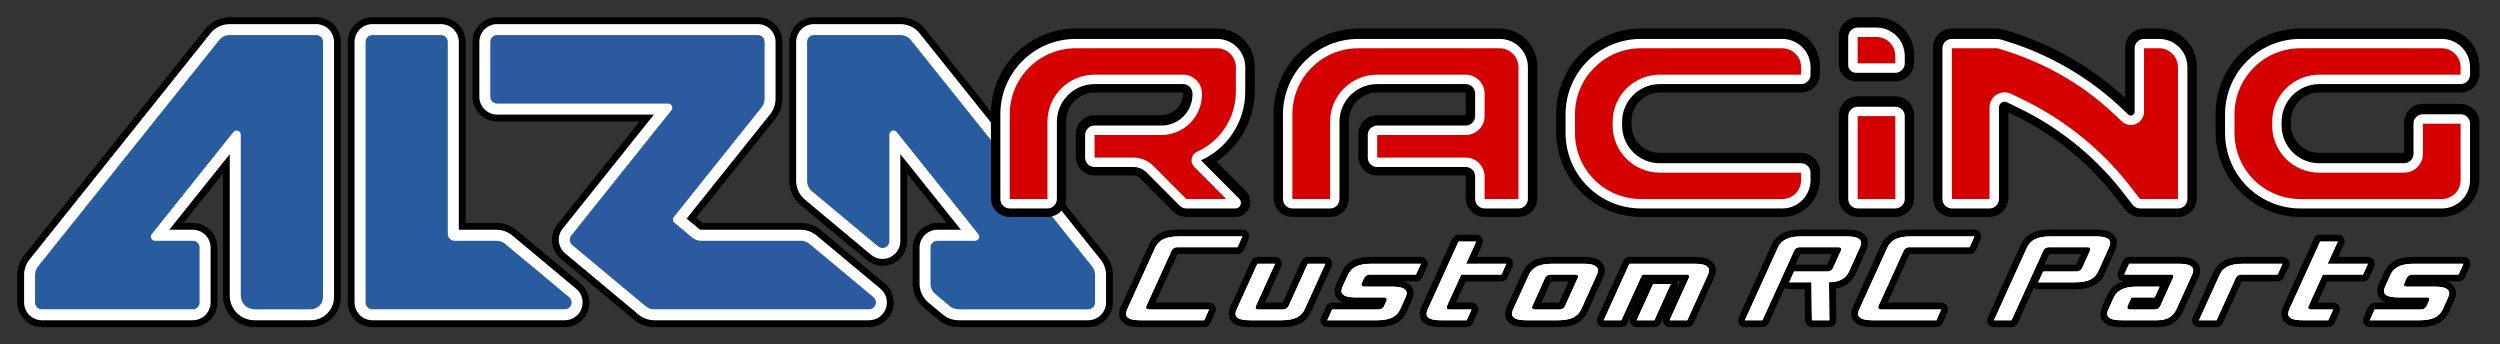
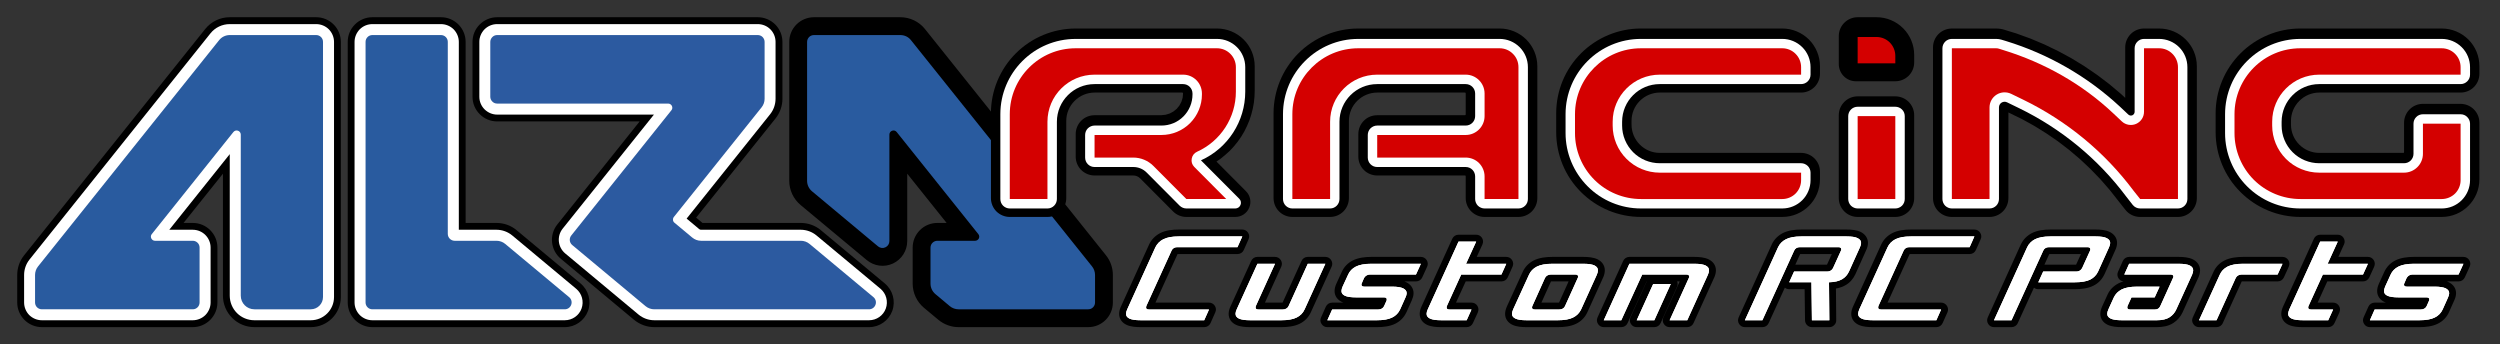
<svg xmlns="http://www.w3.org/2000/svg" xmlns:ns1="http://sodipodi.sourceforge.net/DTD/sodipodi-0.dtd" xmlns:ns2="http://www.inkscape.org/namespaces/inkscape" xml:space="preserve" width="363mm" height="50mm" version="1.1" style="shape-rendering:geometricPrecision; text-rendering:geometricPrecision; image-rendering:optimizeQuality; fill-rule:evenodd; clip-rule:evenodd" viewBox="0 0 36300 5000" ns1:linespacing="125%" ns1:role="line" ns2:version="0.92.3 (2405546, 2018-03-11)" ns1:docname="Logotip.svg" ns2:export-filename="/home/toplakd/Documents/HETZNER/shop.alza-racing.net/logo-alza2.png" ns2:export-xdpi="90" ns2:export-ydpi="90">
  <rect x="0" y="0" width="36300" height="5000" fill="#333333" stroke="none" />
  <defs>
    <style type="text/css">
   
    .fil2 {fill:#295B9F}
    .fil4 {fill:black}
    .fil0 {fill:black}
    .fil3 {fill:#2C5AA0}
    .fil5 {fill:#D40000}
    .fil1 {fill:white}
    .fil6 {fill:white;fill-rule:nonzero}
   
  </style>
  </defs>
  <g id="_0">
    <ns1:namedview id="base" pagecolor="#ffffff" bordercolor="#666666" borderopacity="1.0" ns2:pageopacity="0.0" ns2:pageshadow="2" ns2:zoom="1.3370418" ns2:cx="494.91602" ns2:cy="-30.944526" ns2:document-units="px" ns2:current-layer="layer1" showgrid="false" ns2:window-width="1920" ns2:window-height="1147" ns2:window-x="0" ns2:window-y="0" ns2:window-maximized="1" showguides="true" ns2:guide-bbox="true" ns2:snap-text-baseline="false" />
    <ns1:namedview id="base" pagecolor="#ffffff" bordercolor="#666666" borderopacity="1.0" ns2:pageopacity="0.0" ns2:pageshadow="2" ns2:zoom="1.3370418" ns2:cx="494.91602" ns2:cy="-30.944526" ns2:document-units="px" ns2:current-layer="layer1" showgrid="false" ns2:window-width="1920" ns2:window-height="1147" ns2:window-x="0" ns2:window-y="0" ns2:window-maximized="1" showguides="true" ns2:guide-bbox="true" ns2:snap-text-baseline="false" />
    <ns1:namedview id="base" pagecolor="#ffffff" bordercolor="#666666" borderopacity="1.0" ns2:pageopacity="0.0" ns2:pageshadow="2" ns2:zoom="1.3370418" ns2:cx="494.91602" ns2:cy="-30.944526" ns2:document-units="px" ns2:current-layer="text4351-9-9-38" showgrid="false" ns2:window-width="1920" ns2:window-height="1018" ns2:window-x="-8" ns2:window-y="-8" ns2:window-maximized="1" showguides="true" ns2:guide-bbox="true" ns2:snap-text-baseline="false" />
  </g>
  <g id="_0-2-6">
    <g id="_1031437152">
      <path class="fil0" d="M3237 2522l-572 715 134 0c198,0 358,160 358,358l0 797c0,95 -38,186 -105,253 -67,67 -158,105 -253,105l-2191 0c-95,0 -186,-38 -253,-105 -67,-67 -105,-158 -105,-253l0 -399c0,-104 35,-205 100,-286l2629 -3285c87,-109 218,-172 357,-172l1255 0c95,0 186,38 253,105 67,67 105,158 105,253l0 3705c0,241 -195,437 -437,437l-818 0c-121,0 -238,-48 -323,-134 -86,-86 -134,-202 -134,-323l0 -1771zm3524 715l448 0c107,0 211,37 293,106l928 773c116,97 159,256 108,398 -52,141 -186,236 -337,236l-2794 0c-95,0 -186,-38 -253,-105 -68,-67 -105,-158 -105,-253l0 -3784c0,-95 37,-186 105,-253 67,-67 158,-105 253,-105l996 0c95,0 186,38 253,105 67,67 105,158 105,253l0 2629zm3347 -77l92 77 1427 0c107,0 211,37 293,106l928 773c116,97 159,256 108,398 -52,141 -186,236 -337,236l-3118 0c-107,0 -211,-38 -294,-106l-1064 -887c-150,-125 -172,-347 -50,-499l1195 -1495 -2069 0c-95,0 -186,-37 -253,-105 -68,-67 -105,-158 -105,-253l0 -797c0,-95 37,-186 105,-253 67,-67 158,-105 253,-105l3783 0c95,0 186,38 254,105 67,67 105,158 105,253l0 827c0,104 -36,204 -101,286l-1152 1439zm3637 77l-572 -715 0 979c0,139 -81,266 -207,325 -126,59 -274,39 -381,-50l-960 -799c-104,-87 -165,-216 -165,-352l0 -2017c0,-95 38,-186 105,-253 67,-67 159,-105 254,-105l1254 0c139,0 271,63 358,172l2628 3285c65,81 100,182 100,286l0 399c0,198 -160,358 -358,358l-1882 0c-107,0 -211,-38 -293,-106l-209 -174c-104,-87 -165,-216 -165,-352l0 -523c0,-95 38,-186 105,-253 67,-68 159,-105 254,-105l134 0z" />
      <path class="fil1" d="M4850 4313l0 -3705c0,-68 -28,-134 -76,-183 -49,-48 -115,-75 -183,-75l-1255 0c-109,0 -212,49 -280,134l-2628 3285c-51,64 -78,143 -78,224l0 399c0,68 27,134 75,183 49,48 115,75 183,75l2191 0c68,0 134,-27 183,-75 48,-49 76,-115 76,-183l0 -797c0,-143 -116,-259 -259,-259l-341 0 878 -1098 0 2055c0,95 38,186 105,253 67,67 158,104 253,104l818 0c187,0 338,-151 338,-337z" />
      <path class="fil1" d="M8366 4193l-928 -774c-64,-53 -145,-83 -229,-83l-547 0 0 -2728c0,-68 -28,-134 -76,-183 -49,-48 -115,-75 -183,-75l-996 0c-69,0 -134,27 -183,75 -48,49 -76,115 -76,183l0 3784c0,68 28,134 76,183 49,48 114,75 183,75l2794 0c109,0 206,-68 243,-170 37,-103 6,-217 -78,-287z" />
      <path class="fil1" d="M11261 1435l0 -827c0,-68 -27,-134 -76,-183 -48,-48 -114,-75 -183,-75l-3783 0c-69,0 -134,27 -183,75 -49,49 -76,115 -76,183l0 797c0,69 27,134 76,183 49,48 114,76 183,76l2276 0 -1325 1656c-88,110 -71,270 37,360l1064 887c65,54 146,83 230,83l3118 0c109,0 206,-68 243,-170 37,-103 6,-217 -77,-287l-929 -774c-64,-53 -145,-83 -229,-83l-1449 0c-9,0 -18,-3 -25,-9l-183 -153 1213 -1516c50,-63 78,-142 78,-223z" />
-       <path class="fil1" d="M16060 3993c0,-81 -28,-160 -79,-224l-2628 -3285c-68,-85 -171,-134 -280,-134l-1254 0c-69,0 -135,27 -183,75 -49,49 -76,115 -76,183l0 2017c0,106 47,207 129,275l959 800c78,64 185,78 276,35 91,-42 149,-134 149,-234l0 -1263 879 1098 -341 0c-69,0 -135,28 -183,76 -49,49 -76,114 -76,183l0 523c0,106 47,207 129,275l208 174c65,54 146,83 230,83l1882 0c143,0 259,-115 259,-258l0 -399z" />
      <path class="fil2" d="M12914 3501l0 -1547c0,-25 16,-48 40,-56 24,-9 50,-1 66,19l1185 1482c15,17 18,42 8,63 -10,20 -31,34 -54,34l-548 0c-55,0 -100,44 -100,99l0 523c0,59 26,115 72,153l208 174c36,30 81,46 128,46l1882 0c26,0 52,-10 70,-29 19,-19 29,-44 29,-70l0 -399c0,-45 -15,-89 -43,-124l-2629 -3285c-37,-48 -94,-75 -155,-75l-1254 0c-27,0 -52,10 -71,29 -18,19 -29,44 -29,70l0 2017c0,59 26,115 72,153l959 800c30,24 71,30 106,13 35,-16 58,-51 58,-90z" />
      <path class="fil2" d="M4690 4313l0 -3705c0,-26 -10,-51 -29,-70 -19,-19 -44,-29 -70,-29l-1255 0c-60,0 -117,27 -155,75l-2629 3285c-28,35 -43,79 -43,124l0 399c0,55 44,99 99,99l2191 0c26,0 51,-10 70,-29 19,-19 29,-44 29,-70l0 -797c0,-26 -10,-52 -29,-70 -19,-19 -44,-29 -70,-29l-549 0c-23,0 -43,-14 -53,-34 -10,-21 -8,-46 7,-63l1185 -1482c16,-20 43,-28 67,-19 24,8 40,31 40,56l0 2339c0,109 88,198 198,198l818 0c99,0 178,-80 178,-178z" />
      <path class="fil3" d="M11102 1435l0 -827c0,-26 -11,-51 -29,-70 -19,-19 -44,-29 -71,-29l-3783 0c-26,0 -52,10 -70,29 -19,19 -30,44 -30,70l0 797c0,26 11,52 30,70 18,19 44,29 70,29l2484 0c22,0 43,14 53,34 10,21 8,46 -7,63l-1454 1818c-34,43 -28,104 14,139l1064 887c36,30 81,46 128,46l3118 0c42,0 79,-26 93,-66 15,-39 3,-83 -29,-110l-928 -773c-36,-30 -81,-46 -128,-46l-1449 0c-46,0 -91,-17 -127,-47l-258 -215c-25,-20 -29,-57 -9,-83l1274 -1592c28,-35 44,-79 44,-124z" />
      <path class="fil2" d="M8264 4315c33,27 44,71 30,110 -14,40 -51,66 -93,66l-2794 0c-26,0 -52,-10 -70,-29 -19,-19 -29,-44 -29,-70l0 -3784c0,-26 10,-51 29,-70 18,-19 44,-29 70,-29l996 0c26,0 51,10 70,29 19,19 29,44 29,70l0 2788c0,55 45,100 100,100l607 0c46,0 92,16 127,46l928 773z" />
    </g>
    <g id="_1031419520">
      <path class="fil4" d="M17663 2346l429 431c62,62 81,156 47,238 -34,82 -114,135 -202,135l-711 0c-73,0 -143,-29 -194,-81l-479 -481c-25,-25 -60,-40 -97,-40l-563 0c-73,0 -142,-29 -194,-80 -51,-51 -80,-121 -80,-193l0 -329c0,-72 29,-142 80,-193 52,-52 121,-80 194,-80l964 0 68 -7 59 -18 54 -29 48 -39 39 -48 29 -54 18 -59 6 -63 -2 -9 -11 -3 -1272 0c-109,0 -213,44 -290,121 -77,77 -121,181 -121,290l0 1121c0,152 -122,274 -273,274l-547 0c-73,0 -142,-29 -194,-80 -51,-51 -80,-121 -80,-194l0 -1231c0,-326 130,-639 361,-870 231,-231 544,-361 870,-361l2052 0c145,0 284,58 387,160 103,103 160,242 160,387l0 247 0 111 -3 86 -9 87 -16 87 -22 85 -27 83 -34 81 -39 79 -45 76 -50 72 -55 68 -60 65 -65 59 -68 56 -62 43z" />
      <path class="fil4" d="M23827 414l2052 0c145,0 284,58 387,160 102,103 160,242 160,387l0 110c0,151 -123,273 -274,273l-2052 0c-108,0 -213,44 -290,121 -77,77 -120,181 -120,290l0 54c0,227 184,411 410,411l2052 0c151,0 274,122 274,273l0 110c0,302 -245,547 -547,547l-2052 0c-327,0 -640,-130 -871,-361 -231,-230 -360,-544 -360,-870l0 -274c0,-326 129,-639 360,-870 231,-231 544,-361 871,-361z" />
      <path class="fil4" d="M29480 559l204 86 199 96 194 105 188 115 183 125 176 133 169 142 65 60 0 -733c0,-73 29,-142 80,-194 51,-51 121,-80 193,-80l219 0c303,0 548,245 548,547l0 1915c0,152 -123,274 -274,274l-549 0c-84,0 -163,-38 -215,-104l-97 -123 -130 -165 -136 -156 -144 -149 -151 -142 -158 -134 -164 -126 -171 -117 -176 -109 -182 -100 -93 -45 -96 -47 0 1243c0,152 -123,274 -274,274l-547 0c-73,0 -142,-29 -194,-80 -51,-51 -80,-121 -80,-194l0 -2188c0,-73 29,-142 80,-194 52,-51 121,-80 194,-80l643 0c41,0 81,6 120,18l63 20 106 32 207 75z" />
      <path class="fil4" d="M26780 1479c51,-51 120,-80 193,-80l547 0c73,0 142,29 194,80 51,52 80,121 80,194l0 1203c0,152 -123,274 -274,274l-547 0c-73,0 -142,-29 -193,-80 -52,-51 -81,-121 -81,-194l0 -1203c0,-73 29,-142 81,-194z" />
      <path class="fil4" d="M27247 250c145,0 284,58 386,160 103,103 161,242 161,387l0 110c0,72 -29,142 -80,193 -52,51 -121,80 -194,80l-572 0c-66,0 -129,-26 -176,-73 -46,-46 -73,-110 -73,-176l0 -407c0,-73 29,-143 81,-194 51,-51 120,-80 193,-80l274 0z" />
      <path class="fil4" d="M21775 414c145,0 284,58 387,160 102,103 160,242 160,387l0 247 0 109 0 1559c0,152 -122,274 -274,274l-492 0c-73,0 -142,-29 -193,-80 -52,-51 -81,-121 -81,-194l0 -314 -2 -12 -11 -2 -1272 0c-73,0 -143,-29 -194,-80 -51,-51 -80,-121 -80,-193l0 -329c0,-72 29,-142 80,-193 51,-52 121,-80 194,-80l1272 0 11 -3 2 -11 0 -301 -2 -11 -11 -3 -1272 0c-109,0 -214,44 -291,121 -77,77 -120,181 -120,290l0 1121c0,152 -122,274 -273,274l-548 0c-72,0 -142,-29 -193,-80 -51,-51 -80,-121 -80,-194l0 -1231c0,-326 130,-639 360,-870 231,-231 544,-361 871,-361l2052 0z" />
      <path class="fil4" d="M33402 414l2052 0c145,0 284,58 387,160 103,103 160,242 160,387l0 110c0,151 -122,273 -273,273l-2052 0c-109,0 -213,44 -290,121 -77,77 -121,181 -121,290l0 54c0,227 184,411 411,411l1217 0 12 -2 2 -12 0 -424c0,-72 29,-142 80,-193 51,-52 121,-81 194,-81l547 0c151,1 273,123 273,274l0 821c0,302 -245,547 -547,547l-2052 0c-326,0 -639,-130 -870,-361 -231,-230 -361,-544 -361,-870l0 -274c0,-326 130,-639 361,-870 231,-231 544,-361 870,-361z" />
      <path class="fil1" d="M15619 565l2052 0c109,0 213,43 290,120 77,77 120,181 120,290l0 246 0 110c0,430 -251,820 -643,997l557 559c23,23 30,59 17,89 -12,31 -42,51 -75,51l-711 0c-36,0 -71,-15 -97,-40l-479 -481c-51,-52 -121,-81 -194,-81l-563 0c-36,0 -71,-14 -97,-40 -26,-26 -40,-61 -40,-97l0 -328c0,-36 14,-71 40,-97 26,-25 61,-40 97,-40l971 0c120,0 235,-47 319,-132 85,-85 132,-200 132,-319l0 -14c0,-76 -61,-137 -136,-137l-1286 0c-302,0 -547,245 -547,547l0 1122c0,76 -62,137 -137,137l-547 0c-37,0 -71,-15 -97,-40 -26,-26 -40,-61 -40,-97l0 -1231c0,-604 490,-1094 1094,-1094z" />
      <path class="fil1" d="M19723 565l2052 0c109,0 213,43 290,120 77,77 120,181 120,290l0 246 0 110 0 1559c0,76 -61,137 -137,137l-492 0c-36,0 -71,-15 -97,-40 -25,-26 -40,-61 -40,-97l0 -328c0,-36 -14,-71 -40,-97 -25,-26 -60,-40 -97,-40l-1285 0c-37,0 -71,-14 -97,-40 -26,-26 -40,-61 -40,-97l0 -328c0,-36 14,-71 40,-97 26,-25 60,-40 97,-40l1285 0c76,0 137,-61 137,-137l0 -328c0,-76 -61,-137 -137,-137l-1285 0c-303,0 -548,245 -548,547l0 1122c0,76 -61,137 -136,137l-548 0c-36,0 -71,-15 -96,-40 -26,-26 -40,-61 -40,-97l0 -1231c0,-604 490,-1094 1094,-1094z" />
      <path class="fil1" d="M25879 565c108,0 213,43 290,120 77,77 120,181 120,290l0 109c0,76 -61,137 -137,137l-2052 0c-302,0 -547,245 -547,547l0 28 0 27c0,145 58,284 160,387 103,103 242,160 387,160l2052 0c37,0 71,15 97,40 26,26 40,61 40,97l0 110c0,108 -43,213 -120,290 -77,77 -182,120 -290,120l-2052 0c-290,0 -569,-115 -774,-321 -205,-205 -321,-483 -321,-773l0 -274c0,-604 490,-1094 1095,-1094l2052 0z" />
      <path class="fil1" d="M32308 1659c0,-604 490,-1094 1094,-1094l2052 0c109,0 213,43 290,120 77,77 121,181 121,290l0 109c0,76 -62,137 -137,137l-2052 0c-302,0 -547,245 -547,547l0 28 0 27c0,145 57,284 160,387 103,103 242,160 387,160l1231 0c36,0 71,-14 97,-40 25,-25 40,-60 40,-97l0 -437c0,-37 14,-71 40,-97 25,-26 60,-40 97,-40l547 0c36,0 71,14 96,40 26,26 41,60 41,97l0 821c0,108 -44,213 -121,290 -77,77 -181,120 -290,120l-2052 0c-290,0 -568,-115 -774,-321 -205,-205 -320,-483 -320,-773l0 -274z" />
      <path class="fil1" d="M29127 596l-63 -19c-26,-8 -53,-12 -80,-12l-643 0c-36,0 -71,14 -97,40 -25,25 -40,60 -40,96l0 2189c0,36 15,71 40,97 26,25 61,40 97,40l547 0c76,0 137,-61 137,-137l0 -1331c0,-28 14,-54 38,-69 24,-15 54,-17 80,-4l175 85c612,298 1145,736 1553,1281l96 123c26,33 66,52 108,52l549 0c75,0 137,-61 137,-137l0 -1915c0,-109 -43,-213 -120,-290 -77,-77 -182,-120 -291,-120l-219 0c-36,0 -71,14 -96,40 -26,25 -40,60 -40,96l0 922c0,22 -13,42 -33,51 -20,8 -43,4 -59,-11l-121 -114c-473,-439 -1039,-764 -1655,-953z" />
      <path class="fil1" d="M27657 2890l0 -1204c0,-36 -14,-71 -40,-96 -26,-26 -61,-40 -97,-40l-547 0c-36,0 -71,14 -97,40 -25,25 -40,60 -40,96l0 1204c0,36 15,71 40,97 26,25 61,40 97,40l547 0c36,0 71,-15 97,-40 26,-26 40,-61 40,-97z" />
-       <path class="fil1" d="M27247 400c108,0 213,44 290,121 77,77 120,181 120,290l0 109c0,37 -14,71 -40,97 -26,26 -61,40 -97,40l-572 0c-29,0 -58,-12 -79,-33 -21,-21 -33,-49 -33,-79l0 -408c0,-36 15,-71 40,-96 26,-26 61,-41 97,-41l274 0z" />
      <path class="fil5" d="M26973 920l547 0 0 -109c0,-73 -29,-142 -80,-194 -51,-51 -121,-80 -193,-80l-274 0 0 383z" />
      <polygon class="fil5" points="27520,2890 27520,1686 26973,1686 26973,2890 " />
      <path class="fil5" d="M28888 2890l0 -1331c0,-75 39,-145 103,-185 64,-40 144,-44 212,-11l175 85c631,307 1181,759 1601,1321l96 121 549 0 0 -1915c0,-73 -29,-142 -80,-193 -51,-52 -121,-81 -194,-81l-219 0 0 922c0,77 -45,145 -115,176 -69,30 -152,16 -207,-36l-121 -114c-454,-429 -1005,-739 -1601,-922l-63 -20c-13,-4 -27,-6 -40,-6l-643 0 0 2189 547 0z" />
      <path class="fil5" d="M35728 1084l0 -109c0,-73 -29,-142 -80,-193 -52,-52 -121,-81 -194,-81l-2052 0c-529,0 -957,429 -957,958l0 274c0,253 101,497 280,677 180,179 423,280 677,280l2052 0c73,0 142,-29 194,-80 51,-51 80,-121 80,-193l0 -821 -547 0 0 437c0,73 -29,143 -81,194 -51,51 -120,80 -193,80l-1231 0c-182,0 -356,-72 -484,-200 -128,-129 -200,-302 -200,-484l0 -55c0,-377 306,-684 684,-684l2052 0z" />
      <path class="fil5" d="M26152 1084l0 -109c0,-73 -29,-142 -80,-193 -51,-52 -121,-81 -193,-81l-2052 0c-529,0 -958,429 -958,958l0 274c0,253 101,497 281,677 179,179 423,280 677,280l2052 0c72,0 142,-29 193,-80 51,-51 80,-121 80,-193l0 -110 -2052 0c-181,0 -355,-72 -483,-200 -129,-129 -201,-302 -201,-484l0 -55c0,-377 307,-684 684,-684l2052 0z" />
      <path class="fil5" d="M19313 2890l0 -1122c0,-377 306,-684 684,-684l1285 0c151,0 274,123 274,274l0 328c0,151 -123,274 -274,274l-1285 0 0 328 1285 0c73,0 143,29 194,80 51,52 80,121 80,194l0 328 492 0 0 -1915c0,-73 -28,-142 -80,-193 -51,-52 -121,-81 -193,-81l-2052 0c-529,0 -958,429 -958,958l0 1231 548 0z" />
      <path class="fil5" d="M15209 2890l0 -1122c0,-377 306,-684 684,-684l1286 0c151,0 273,123 273,274l0 14c0,156 -62,305 -172,416 -110,110 -260,172 -416,172l-971 0 0 328 563 0c109,0 214,44 291,121l479 481 579 0 -464 -466c-32,-33 -46,-75 -37,-121 8,-45 36,-81 78,-100 343,-155 563,-496 563,-872l0 -356c0,-73 -29,-142 -80,-193 -52,-52 -121,-81 -194,-81l-2052 0c-529,0 -957,429 -957,958l0 1231 547 0z" />
    </g>
    <g id="_1031425536">
      <g>
        <path class="fil0" d="M24352 4086c10,26 10,53 -2,79l-238 526c-17,37 -51,59 -91,59l-256 0c-35,0 -65,-16 -84,-46 -19,-29 -21,-63 -7,-95l237 -523 -2 0 -277 606c-16,36 -51,58 -91,58l-254 0c-35,0 -65,-16 -84,-46 -19,-29 -21,-63 -7,-95l372 -820c16,-36 51,-59 91,-59l945 0c66,0 145,6 206,36 63,31 105,87 105,159 0,36 -10,71 -24,104 0,0 0,0 -1,1l-300 661c-17,37 -51,59 -91,59l-256 0c-35,0 -65,-16 -84,-46 -19,-29 -21,-63 -7,-95l237 -523 -37 0zm-7254 -397l-321 705 778 0c35,0 65,17 84,46 19,29 22,63 7,95l-69 156c-17,37 -51,59 -92,59l-923 0c-65,0 -144,-5 -204,-33 -65,-30 -108,-86 -108,-160 0,-37 11,-73 26,-106l409 -901c1,-1 1,-1 1,-2 34,-72 89,-126 159,-163 81,-42 181,-52 270,-52l923 0c35,0 65,16 84,46 19,29 22,63 7,95l-69 156c-17,37 -51,59 -92,59l-870 0zm1525 705l275 -605c16,-36 50,-59 91,-59l255 0c35,0 65,17 84,46 19,30 22,64 7,96l-301 661c-33,74 -89,131 -161,167 -81,40 -180,50 -268,50l-453 0c-65,0 -144,-5 -204,-33 -65,-30 -108,-86 -108,-160 0,-37 11,-73 26,-106l301 -662c16,-36 50,-59 91,-59l255 0c35,0 65,17 84,46 19,30 22,64 7,96l-237 522 256 0zm885 0c-8,-3 -16,-6 -23,-9 -65,-31 -107,-87 -107,-159 0,-37 11,-74 26,-107l79 -172c33,-73 87,-128 159,-165 81,-41 181,-52 270,-52l719 0c35,0 65,17 84,46 19,30 22,64 7,96l-71 156c-16,36 -51,58 -91,58l-168 0c9,4 18,7 27,12 63,31 106,87 106,159 0,36 -12,72 -26,104l-77 172c-1,0 -1,1 -1,1 -34,74 -89,130 -161,166 -81,40 -180,50 -268,50l-719 0c-35,0 -65,-16 -84,-46 -19,-29 -22,-63 -7,-95l69 -156c17,-36 51,-59 92,-59l165 0zm1934 -664l429 0c35,0 66,17 84,46 19,30 22,64 7,96l-70 156c-17,36 -51,58 -91,58l-519 0 -141 308 225 0c36,0 66,17 85,46 19,30 21,64 7,96l-71 155c-17,37 -51,59 -91,59l-370 0c-65,0 -144,-5 -204,-33 -65,-30 -108,-86 -108,-160 0,-37 11,-73 26,-106l447 -985c17,-36 51,-58 91,-58l256 0c35,0 65,16 84,45 19,30 21,64 7,96l-83 181zm1860 195c0,36 -10,71 -24,104 0,0 -1,0 -1,1l-228 503c-34,74 -89,131 -162,167 -80,40 -179,50 -268,50l-452 0c-66,0 -144,-5 -205,-33 -65,-30 -108,-86 -108,-160 0,-36 11,-72 26,-107l230 -503c33,-73 88,-128 159,-165 81,-41 181,-52 271,-52l451 0c66,0 147,6 208,36 62,32 103,88 103,159zm3356 264l4 460c1,28 -9,52 -29,71 -19,20 -43,30 -71,30l-253 0c-54,0 -99,-44 -100,-99l-6 -452 -224 0c-24,0 -46,-8 -63,-22l-235 514c-16,37 -50,59 -91,59l-254 0c-35,0 -65,-16 -84,-46 -19,-29 -21,-63 -7,-95l481 -1059c0,-1 0,-1 0,-2 35,-72 89,-126 159,-163 81,-42 181,-52 270,-52l657 0c66,0 145,5 206,35 63,32 105,88 105,160 0,36 -11,72 -26,104l-157 350c-1,1 -1,1 -1,2 -15,31 -34,61 -57,87 -24,28 -52,51 -84,69 -34,20 -70,34 -108,43 -11,2 -21,4 -32,6zm-590 -346l460 0 70 -154 -460 0 -70 154zm1660 -154l-321 705 778 0c35,0 65,17 84,46 19,29 22,63 8,95l-70 156c-17,37 -51,59 -91,59l-923 0c-66,0 -145,-5 -205,-33 -65,-30 -108,-86 -108,-160 0,-37 11,-73 26,-106l409 -901c1,-1 1,-1 1,-2 35,-72 89,-126 159,-163 81,-42 181,-52 270,-52l923 0c35,0 65,16 84,46 19,29 22,63 7,95l-69 156c-17,37 -51,59 -91,59l-871 0zm1805 488l-235 514c-16,37 -51,59 -91,59l-254 0c-35,0 -65,-16 -84,-46 -19,-29 -21,-63 -7,-95l480 -1059c1,-1 1,-1 1,-2 35,-72 89,-126 159,-163 81,-42 181,-52 270,-52l657 0c66,0 145,5 205,35 64,32 106,88 106,160 0,36 -11,72 -26,104l-157 350c-1,1 -1,1 -1,1 -34,74 -89,130 -161,166 -81,40 -180,50 -268,50l-531 0c-24,0 -46,-8 -63,-22zm612 -334l70 -154 -460 0 -70 154 460 0zm689 243c-30,-3 -56,-19 -73,-45 -19,-30 -22,-64 -7,-96l69 -155c17,-37 51,-60 92,-60l719 0c66,0 147,6 207,36 63,32 104,88 104,159 0,36 -10,71 -24,104 -1,0 -1,0 -1,1l-228 503c-30,65 -75,117 -134,156 -71,47 -159,61 -242,61l-506 0c-66,0 -145,-5 -205,-33 -65,-30 -108,-86 -108,-160 0,-37 11,-73 26,-107l78 -171c33,-73 88,-128 160,-165 23,-12 47,-21 73,-28zm1716 0l-275 605c-16,37 -51,59 -91,59l-254 0c-35,0 -65,-16 -84,-46 -19,-29 -22,-64 -7,-95l301 -662c33,-73 87,-128 159,-165 81,-41 181,-52 270,-52l573 0c35,0 65,17 84,46 19,30 21,64 7,96l-71 156c-17,36 -51,58 -91,58l-521 0zm1403 -356l429 0c35,0 65,17 84,46 19,30 21,64 7,96l-71 156c-17,36 -51,58 -91,58l-519 0 -140 308 225 0c35,0 65,17 84,46 19,30 21,64 7,96l-71 155c-17,37 -51,59 -91,59l-369 0c-66,0 -144,-5 -205,-33 -65,-30 -108,-86 -108,-160 0,-37 11,-73 26,-106l448 -985c16,-36 50,-58 91,-58l255 0c35,0 65,16 84,45 19,30 22,64 7,96l-82 181zm692 664c-8,-3 -15,-6 -23,-9 -64,-31 -106,-87 -106,-159 0,-38 11,-74 26,-107l78 -172c34,-73 88,-128 159,-165 81,-41 181,-52 271,-52l719 0c35,0 65,17 84,46 19,30 21,64 7,96l-71 156c-17,36 -51,58 -91,58l-168 0c9,4 18,7 26,12 64,31 106,87 106,159 0,36 -11,72 -26,104l-77 172c0,0 0,1 0,1 -34,74 -89,130 -162,166 -80,40 -179,50 -268,50l-718 0c-35,0 -65,-16 -84,-46 -19,-29 -22,-63 -8,-95l70 -156c16,-36 51,-59 91,-59l165 0zm-12008 0l139 -308 -256 0 -139 308 256 0z" />
      </g>
      <path class="fil6" d="M16681 4494l874 0 -70 156 -923 0c-74,0 -128,-8 -162,-24 -33,-16 -50,-38 -50,-69 0,-18 5,-39 17,-65l409 -901c25,-51 63,-90 115,-117 53,-27 127,-41 224,-41l923 0 -70 156 -875 0c-19,0 -35,4 -50,13 -15,9 -25,22 -32,37l-367 806c-2,7 -3,14 -3,20 0,19 13,29 40,29z" />
      <path id="1" class="fil6" d="M18271 4494l356 0c18,0 35,-4 50,-13 16,-9 26,-21 33,-36l279 -615 255 0 -301 662c-24,53 -63,92 -115,118 -53,27 -127,40 -223,40l-453 0c-74,0 -128,-8 -162,-24 -33,-16 -50,-38 -50,-69 0,-18 5,-39 17,-65l301 -662 255 0 -279 615c-2,7 -3,14 -3,20 0,19 13,29 40,29z" />
      <path id="2" class="fil6" d="M20014 4494c18,0 35,-4 50,-13 16,-9 26,-21 33,-36l37 -82c0,-7 1,-13 1,-16 1,-3 1,-3 1,0 0,-19 -14,-29 -42,-29l-403 0c-76,0 -130,-8 -163,-24 -33,-15 -50,-38 -50,-68 0,-19 6,-40 17,-66l79 -171c22,-52 60,-91 113,-118 53,-27 128,-41 225,-41l719 0 -71 156 -670 0c-18,0 -35,5 -49,14 -15,9 -26,21 -35,36l-33 77c-3,6 -5,12 -5,20 0,20 14,29 42,29l403 0c74,0 128,9 161,25 34,17 51,40 51,70 0,17 -6,38 -18,63l-77 172c-24,53 -63,92 -115,118 -53,27 -127,40 -223,40l-719 0 70 -156 671 0z" />
      <path id="3" class="fil6" d="M21178 3508l256 0 -147 322 584 0 -70 156 -584 0 -209 459c-2,7 -3,14 -3,20 0,19 13,29 40,29l321 0 -70 156 -370 0c-74,0 -128,-8 -162,-24 -33,-16 -50,-38 -50,-69 0,-18 5,-39 17,-65l447 -984z" />
      <path id="4" class="fil6" d="M22285 4494c-27,0 -40,-10 -40,-29 0,-6 1,-13 4,-20l184 -409c7,-15 18,-27 33,-36 16,-9 33,-14 52,-14l354 0c28,0 42,10 42,30 0,7 -2,14 -5,20l-185 409c-6,15 -17,27 -32,36 -15,9 -32,13 -51,13l-356 0zm-314 -2c-11,26 -17,47 -17,65 0,31 17,53 51,69 33,16 87,24 162,24l452 0c96,0 171,-13 223,-40 53,-26 91,-65 116,-118l228 -503c11,-25 16,-46 16,-64 0,-30 -16,-53 -49,-70 -32,-16 -87,-25 -162,-25l-451 0c-97,0 -172,14 -225,41 -53,27 -91,66 -114,118l-230 503z" />
      <path id="5" class="fil6" d="M23845 3986l-304 664 -254 0 372 -820 945 0c74,0 128,9 161,25 34,17 50,40 50,70 0,18 -5,39 -16,64l-300 661 -256 0 279 -614c3,-6 5,-13 5,-20 0,-20 -14,-30 -42,-30l-640 0zm414 138l-238 526 -256 0 239 -526 255 0z" />
      <path id="6" class="fil6" d="M25817 3591c24,-51 62,-90 115,-117 52,-27 126,-41 223,-41l657 0c74,0 128,8 161,25 34,17 50,40 50,70 0,16 -5,38 -17,63l-158 350c-11,24 -25,46 -41,64 -16,19 -36,35 -59,49 -24,14 -51,24 -82,32 -31,7 -67,12 -109,13l5 551 -253 0 -7 -551 -323 0 71 -156 482 0c19,0 35,-4 49,-13 15,-9 26,-21 34,-36l116 -255c3,-6 4,-13 4,-21 0,-19 -14,-29 -42,-29l-560 0c-19,0 -35,4 -50,13 -15,9 -25,22 -32,37l-461 1011 -254 0 481 -1059z" />
      <path id="7" class="fil6" d="M27311 4494l874 0 -69 156 -923 0c-75,0 -129,-8 -162,-24 -34,-16 -51,-38 -51,-69 0,-18 6,-39 17,-65l410 -901c24,-51 62,-90 114,-117 53,-27 127,-41 224,-41l923 0 -69 156 -876 0c-19,0 -35,4 -50,13 -15,9 -25,22 -32,37l-367 806c-2,7 -3,14 -3,20 0,19 13,29 40,29z" />
      <path id="8" class="fil6" d="M29434 3591c24,-51 62,-90 114,-117 53,-27 127,-41 224,-41l657 0c74,0 128,8 161,25 33,17 50,40 50,70 0,16 -6,38 -17,63l-158 350c-24,53 -63,92 -115,119 -53,26 -127,39 -223,39l-531 0 71 -156 482 0c18,0 35,-4 49,-13 14,-9 26,-21 34,-36l116 -255c2,-6 4,-13 4,-21 0,-19 -14,-29 -42,-29l-560 0c-19,0 -35,4 -50,13 -15,9 -25,22 -32,37l-461 1011 -254 0 481 -1059z" />
      <path id="9" class="fil6" d="M30915 3830l-70 156 670 0c28,0 43,10 43,30 0,6 -2,12 -6,20l-185 409c-15,33 -40,49 -75,49l-364 0c-27,0 -40,-10 -40,-29 0,-6 1,-13 3,-20l58 -127 337 0 71 -156 -326 0c-97,0 -172,14 -225,41 -52,27 -90,66 -114,117l-78 172c-12,26 -17,47 -17,65 0,31 17,53 51,69 33,16 87,24 162,24l506 0c80,0 143,-15 187,-44 44,-29 76,-67 97,-114l229 -503c11,-25 16,-46 16,-64 0,-30 -16,-53 -49,-70 -32,-16 -87,-25 -162,-25l-719 0z" />
      <path id="10" class="fil6" d="M32231 3989l-301 661 254 0 279 -614c7,-15 18,-27 33,-36 15,-9 33,-14 51,-14l524 0 71 -156 -573 0c-97,0 -172,14 -225,41 -53,27 -90,66 -113,118z" />
      <path id="11" class="fil6" d="M33689 3508l255 0 -147 322 585 0 -71 156 -583 0 -209 459c-3,7 -4,14 -4,20 0,19 13,29 40,29l322 0 -71 156 -369 0c-74,0 -128,-8 -162,-24 -34,-16 -51,-38 -51,-69 0,-18 6,-39 17,-65l448 -984z" />
      <path id="12" class="fil6" d="M35151 4494c19,0 36,-4 51,-13 15,-9 26,-21 33,-36l36 -82c1,-7 2,-13 2,-16 0,-3 1,-3 1,0 0,-19 -14,-29 -42,-29l-403 0c-76,0 -131,-8 -164,-24 -33,-15 -49,-38 -49,-68 0,-19 6,-40 17,-66l78 -171c23,-52 61,-91 114,-118 53,-27 128,-41 225,-41l719 0 -71 156 -670 0c-19,0 -35,5 -50,14 -14,9 -25,21 -34,36l-33 77c-4,6 -5,12 -5,20 0,20 14,29 41,29l404 0c74,0 128,9 161,25 33,17 50,40 50,70 0,17 -6,38 -17,63l-77 172c-24,53 -63,92 -115,118 -53,27 -127,40 -224,40l-718 0 69 -156 671 0z" />
      <path class="fil6" d="M16681 4494l874 0 -70 156 -923 0c-74,0 -128,-8 -162,-24 -33,-16 -50,-38 -50,-69 0,-18 5,-39 17,-65l409 -901c25,-51 63,-90 115,-117 53,-27 127,-41 224,-41l923 0 -70 156 -875 0c-19,0 -35,4 -50,13 -15,9 -25,22 -32,37l-367 806c-2,7 -3,14 -3,20 0,19 13,29 40,29z" />
      <path id="1" class="fil6" d="M18271 4494l356 0c18,0 35,-4 50,-13 16,-9 26,-21 33,-36l279 -615 255 0 -301 662c-24,53 -63,92 -115,118 -53,27 -127,40 -223,40l-453 0c-74,0 -128,-8 -162,-24 -33,-16 -50,-38 -50,-69 0,-18 5,-39 17,-65l301 -662 255 0 -279 615c-2,7 -3,14 -3,20 0,19 13,29 40,29z" />
      <path id="2" class="fil6" d="M20014 4494c18,0 35,-4 50,-13 16,-9 26,-21 33,-36l37 -82c0,-7 1,-13 1,-16 1,-3 1,-3 1,0 0,-19 -14,-29 -42,-29l-403 0c-76,0 -130,-8 -163,-24 -33,-15 -50,-38 -50,-68 0,-19 6,-40 17,-66l79 -171c22,-52 60,-91 113,-118 53,-27 128,-41 225,-41l719 0 -71 156 -670 0c-18,0 -35,5 -49,14 -15,9 -26,21 -35,36l-33 77c-3,6 -5,12 -5,20 0,20 14,29 42,29l403 0c74,0 128,9 161,25 34,17 51,40 51,70 0,17 -6,38 -18,63l-77 172c-24,53 -63,92 -115,118 -53,27 -127,40 -223,40l-719 0 70 -156 671 0z" />
      <path id="3" class="fil6" d="M21178 3508l256 0 -147 322 584 0 -70 156 -584 0 -209 459c-2,7 -3,14 -3,20 0,19 13,29 40,29l321 0 -70 156 -370 0c-74,0 -128,-8 -162,-24 -33,-16 -50,-38 -50,-69 0,-18 5,-39 17,-65l447 -984z" />
      <path id="4" class="fil6" d="M22285 4494c-27,0 -40,-10 -40,-29 0,-6 1,-13 4,-20l184 -409c7,-15 18,-27 33,-36 16,-9 33,-14 52,-14l354 0c28,0 42,10 42,30 0,7 -2,14 -5,20l-185 409c-6,15 -17,27 -32,36 -15,9 -32,13 -51,13l-356 0zm-314 -2c-11,26 -17,47 -17,65 0,31 17,53 51,69 33,16 87,24 162,24l452 0c96,0 171,-13 223,-40 53,-26 91,-65 116,-118l228 -503c11,-25 16,-46 16,-64 0,-30 -16,-53 -49,-70 -32,-16 -87,-25 -162,-25l-451 0c-97,0 -172,14 -225,41 -53,27 -91,66 -114,118l-230 503z" />
      <path id="5" class="fil6" d="M23845 3986l-304 664 -254 0 372 -820 945 0c74,0 128,9 161,25 34,17 50,40 50,70 0,18 -5,39 -16,64l-300 661 -256 0 279 -614c3,-6 5,-13 5,-20 0,-20 -14,-30 -42,-30l-640 0zm414 138l-238 526 -256 0 239 -526 255 0z" />
      <path id="6" class="fil6" d="M25817 3591c24,-51 62,-90 115,-117 52,-27 126,-41 223,-41l657 0c74,0 128,8 161,25 34,17 50,40 50,70 0,16 -5,38 -17,63l-158 350c-11,24 -25,46 -41,64 -16,19 -36,35 -59,49 -24,14 -51,24 -82,32 -31,7 -67,12 -109,13l5 551 -253 0 -7 -551 -323 0 71 -156 482 0c19,0 35,-4 49,-13 15,-9 26,-21 34,-36l116 -255c3,-6 4,-13 4,-21 0,-19 -14,-29 -42,-29l-560 0c-19,0 -35,4 -50,13 -15,9 -25,22 -32,37l-461 1011 -254 0 481 -1059z" />
      <path id="7" class="fil6" d="M27311 4494l874 0 -69 156 -923 0c-75,0 -129,-8 -162,-24 -34,-16 -51,-38 -51,-69 0,-18 6,-39 17,-65l410 -901c24,-51 62,-90 114,-117 53,-27 127,-41 224,-41l923 0 -69 156 -876 0c-19,0 -35,4 -50,13 -15,9 -25,22 -32,37l-367 806c-2,7 -3,14 -3,20 0,19 13,29 40,29z" />
      <path id="8" class="fil6" d="M29434 3591c24,-51 62,-90 114,-117 53,-27 127,-41 224,-41l657 0c74,0 128,8 161,25 33,17 50,40 50,70 0,16 -6,38 -17,63l-158 350c-24,53 -63,92 -115,119 -53,26 -127,39 -223,39l-531 0 71 -156 482 0c18,0 35,-4 49,-13 14,-9 26,-21 34,-36l116 -255c2,-6 4,-13 4,-21 0,-19 -14,-29 -42,-29l-560 0c-19,0 -35,4 -50,13 -15,9 -25,22 -32,37l-461 1011 -254 0 481 -1059z" />
      <path id="9" class="fil6" d="M30915 3830l-70 156 670 0c28,0 43,10 43,30 0,6 -2,12 -6,20l-185 409c-15,33 -40,49 -75,49l-364 0c-27,0 -40,-10 -40,-29 0,-6 1,-13 3,-20l58 -127 337 0 71 -156 -326 0c-97,0 -172,14 -225,41 -52,27 -90,66 -114,117l-78 172c-12,26 -17,47 -17,65 0,31 17,53 51,69 33,16 87,24 162,24l506 0c80,0 143,-15 187,-44 44,-29 76,-67 97,-114l229 -503c11,-25 16,-46 16,-64 0,-30 -16,-53 -49,-70 -32,-16 -87,-25 -162,-25l-719 0z" />
      <path id="10" class="fil6" d="M32231 3989l-301 661 254 0 279 -614c7,-15 18,-27 33,-36 15,-9 33,-14 51,-14l524 0 71 -156 -573 0c-97,0 -172,14 -225,41 -53,27 -90,66 -113,118z" />
      <path id="11" class="fil6" d="M33689 3508l255 0 -147 322 585 0 -71 156 -583 0 -209 459c-3,7 -4,14 -4,20 0,19 13,29 40,29l322 0 -71 156 -369 0c-74,0 -128,-8 -162,-24 -34,-16 -51,-38 -51,-69 0,-18 6,-39 17,-65l448 -984z" />
      <path id="12" class="fil6" d="M35151 4494c19,0 36,-4 51,-13 15,-9 26,-21 33,-36l36 -82c1,-7 2,-13 2,-16 0,-3 1,-3 1,0 0,-19 -14,-29 -42,-29l-403 0c-76,0 -131,-8 -164,-24 -33,-15 -49,-38 -49,-68 0,-19 6,-40 17,-66l78 -171c23,-52 61,-91 114,-118 53,-27 128,-41 225,-41l719 0 -71 156 -670 0c-19,0 -35,5 -50,14 -14,9 -25,21 -34,36l-33 77c-4,6 -5,12 -5,20 0,20 14,29 41,29l404 0c74,0 128,9 161,25 33,17 50,40 50,70 0,17 -6,38 -17,63l-77 172c-24,53 -63,92 -115,118 -53,27 -127,40 -224,40l-718 0 69 -156 671 0z" />
    </g>
  </g>
</svg>